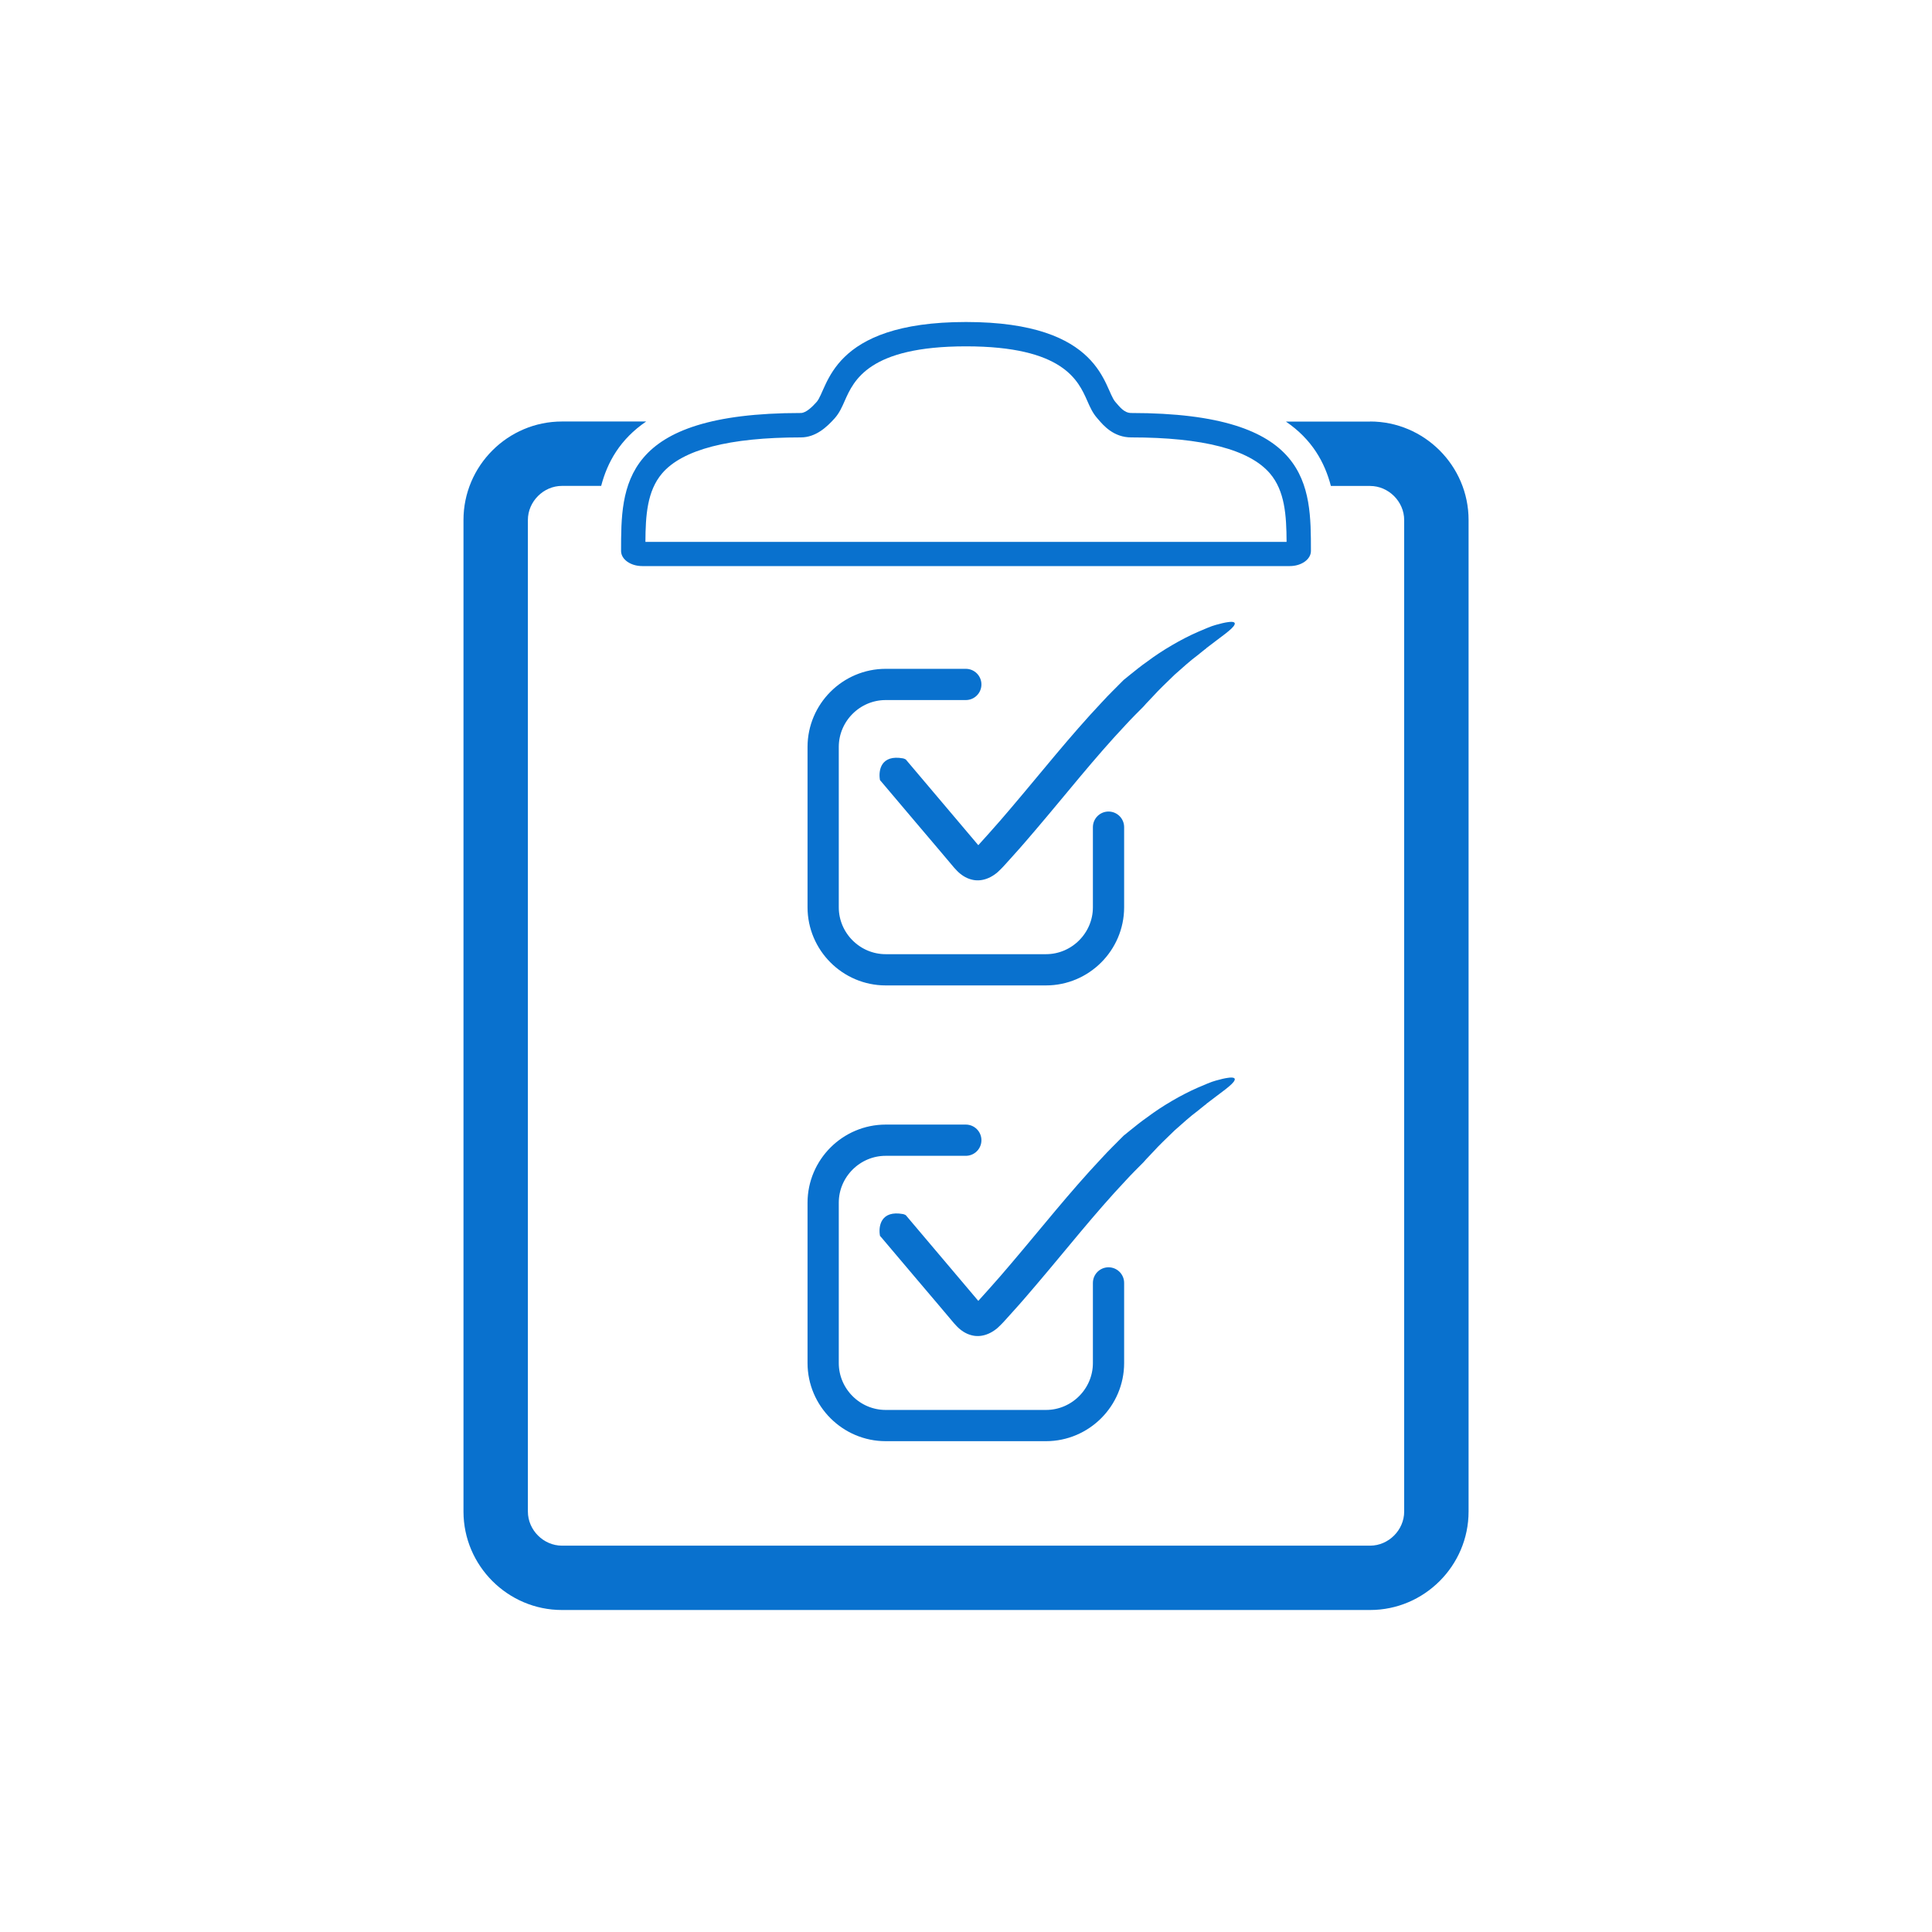
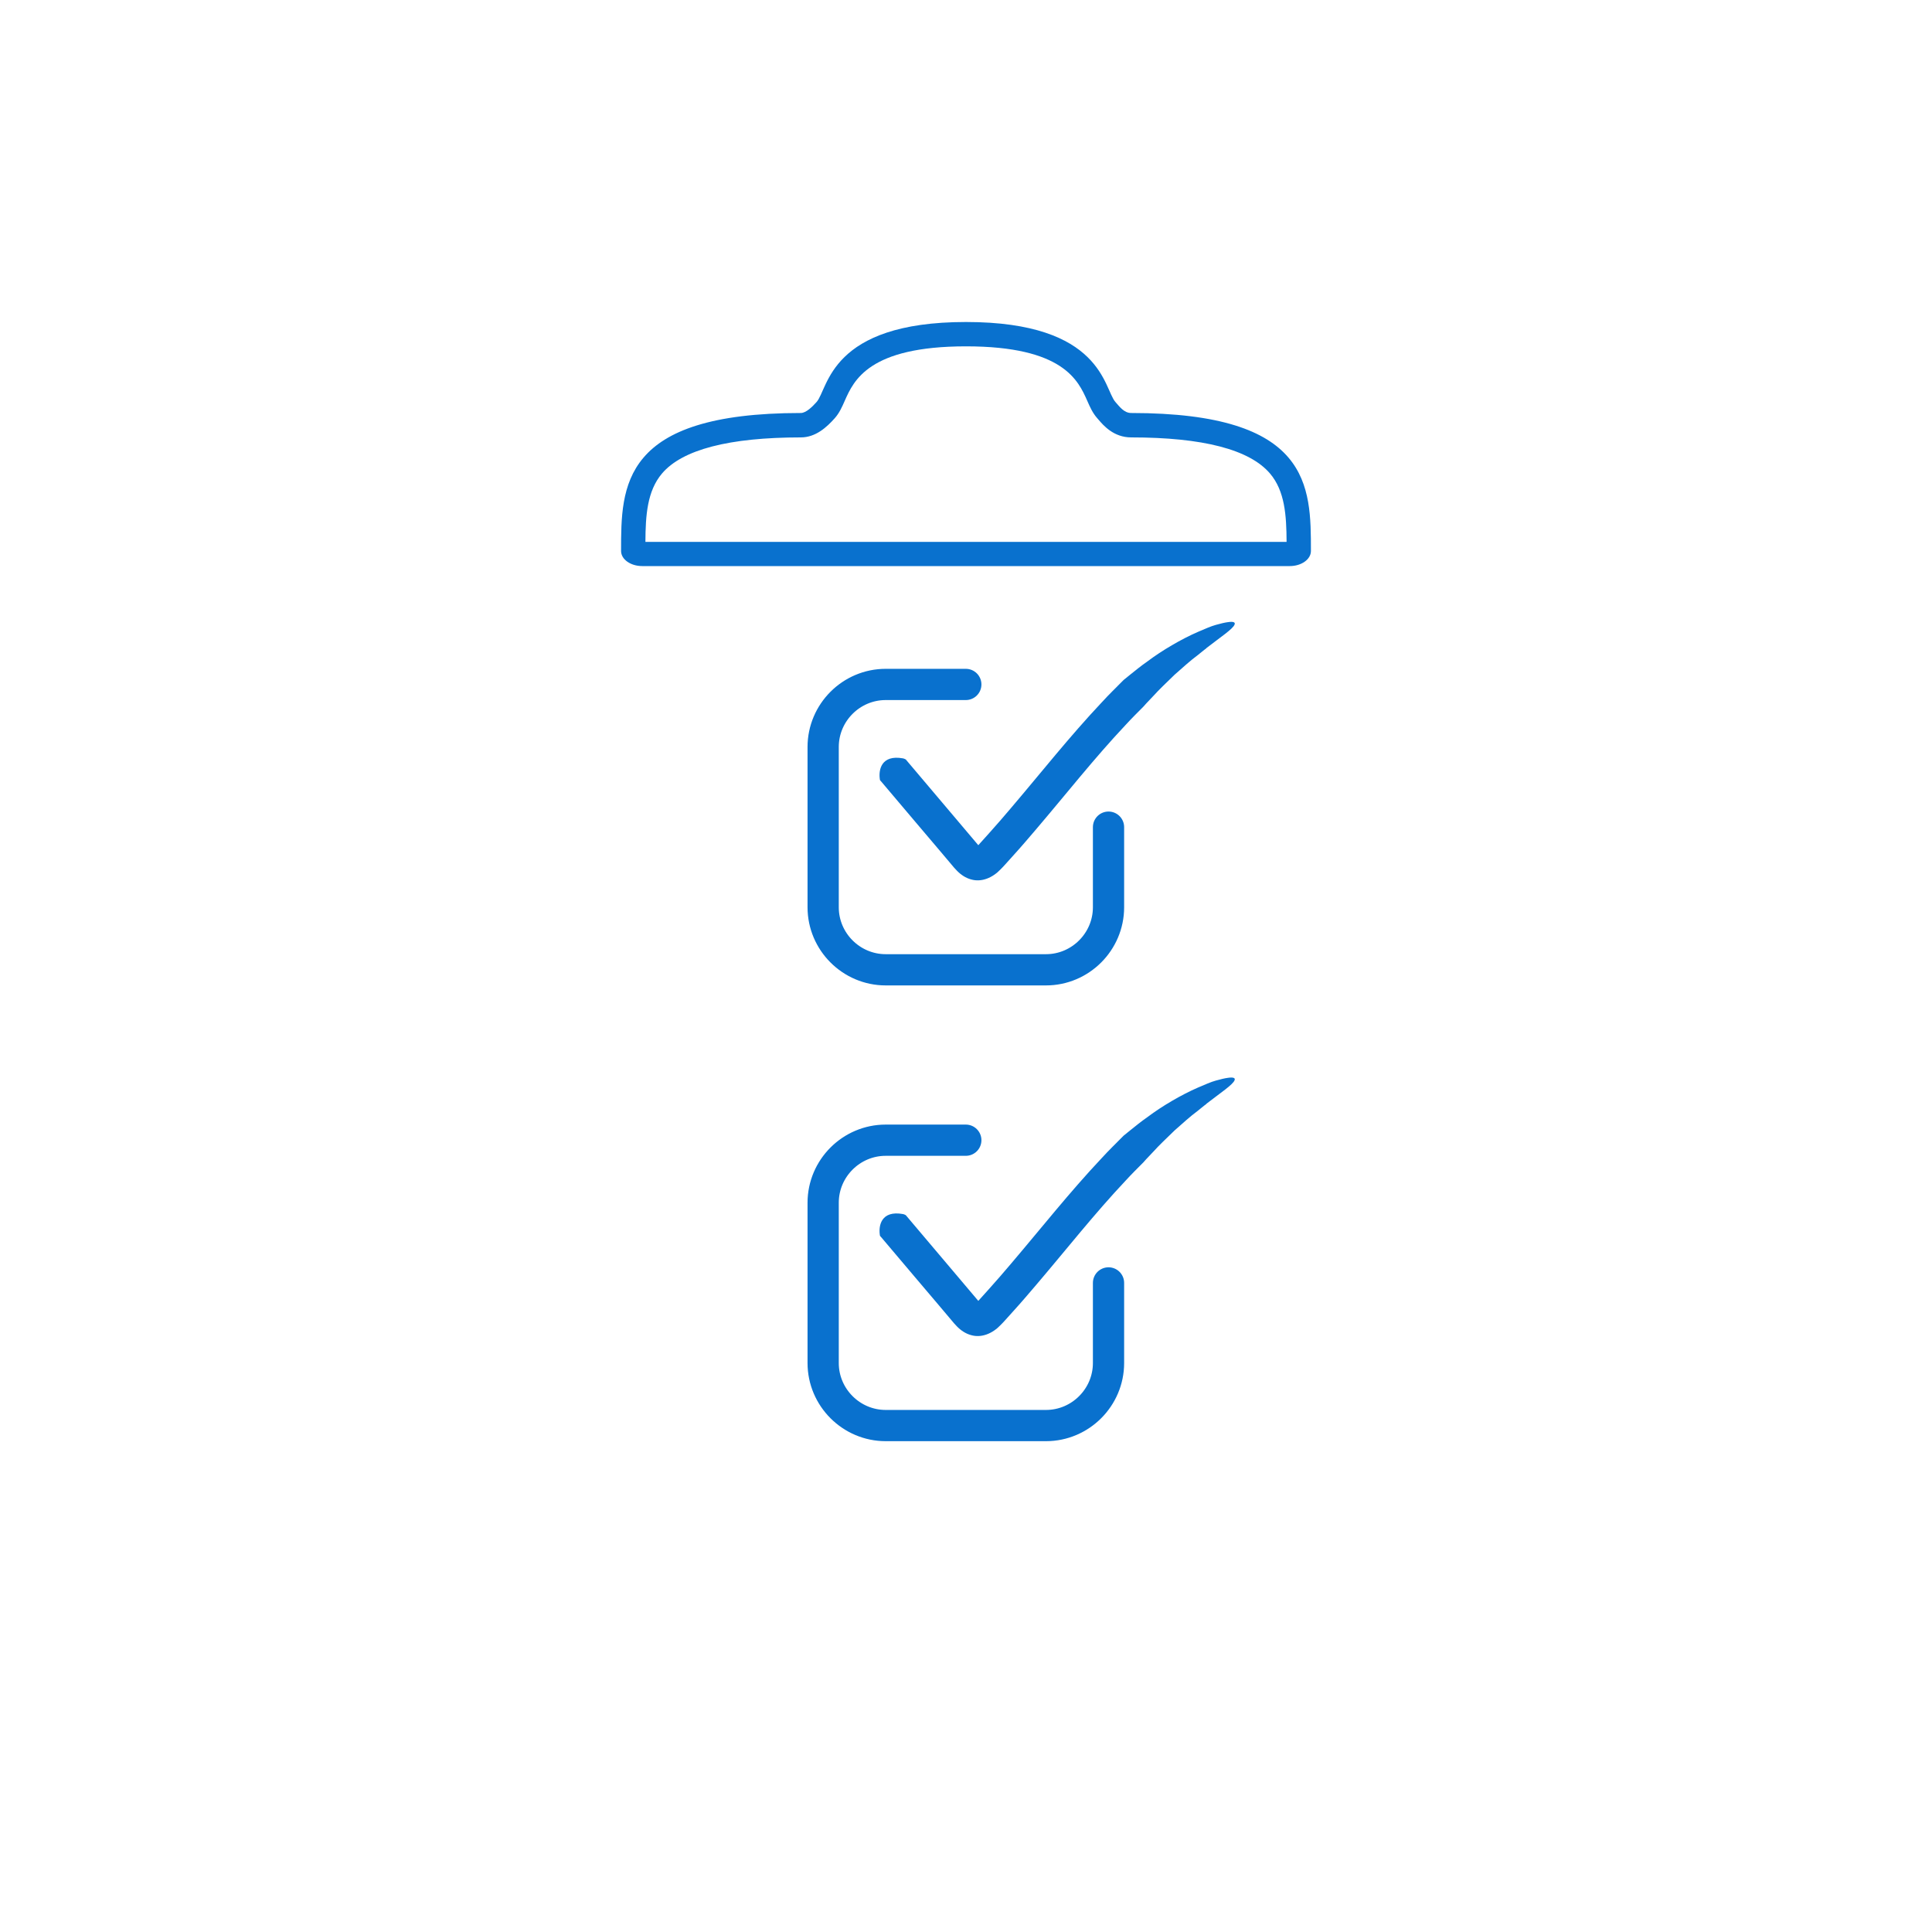
<svg xmlns="http://www.w3.org/2000/svg" id="Layer_1" data-name="Layer 1" viewBox="0 0 300 300">
  <defs>
    <style>
      .cls-1 {
        fill: none;
        stroke: #0971ce;
        stroke-linecap: round;
        stroke-miterlimit: 10;
        stroke-width: 4.85px;
      }

      .cls-2 {
        fill: #0971ce;
      }
    </style>
  </defs>
-   <path class="cls-2" d="M212.75,65.46h-13.08c4.06,2.76,6.03,6.33,6.99,10h6.09c2.86,0,5.29,2.42,5.29,5.29v153.97c0,2.86-2.42,5.29-5.29,5.29h-125.49c-2.86,0-5.29-2.42-5.29-5.29V80.74c0-2.86,2.42-5.29,5.29-5.29h6.09c.96-3.67,2.93-7.24,6.99-10h-13.08c-8.41,0-15.29,6.88-15.29,15.29v153.97c0,8.41,6.88,15.29,15.29,15.29h125.49c8.41,0,15.29-6.88,15.29-15.29V80.74c0-8.41-6.88-15.29-15.29-15.29Z" />
  <path class="cls-2" d="M150,53.78c15.09,0,17.43,5.3,18.83,8.46.43.98.84,1.9,1.55,2.7.06.07.12.14.19.22.77.9,2.36,2.76,5.08,2.76,11.13,0,18.38,1.88,21.55,5.6,2.32,2.72,2.56,6.52,2.58,10.62h-99.56c.02-4.1.27-7.9,2.58-10.62,3.16-3.71,10.41-5.6,21.55-5.6,2.32,0,4.03-1.59,5.27-2.98.71-.8,1.12-1.72,1.55-2.7,1.4-3.16,3.74-8.46,18.83-8.46M150,50c-21.21,0-21.36,10.36-23.2,12.42-.6.67-1.61,1.71-2.45,1.71-27.91,0-27.91,11.32-27.91,21.43,0,1.29,1.47,2.34,3.28,2.34h100.56c1.81,0,3.28-1.05,3.28-2.34,0-10.11,0-21.43-27.91-21.43-1.13,0-1.85-1.04-2.45-1.71-1.83-2.05-1.99-12.42-23.2-12.42h0Z" />
  <g>
    <g>
      <path class="cls-2" d="M136.73,121.26c-.08-.1-.11-.13-.12-.34-.18-1.33.19-3.78,3.62-3.16.06.01.33.1.42.17l5.5,6.5,5.76,6.81h0s1.63-1.81,1.63-1.81c1.18-1.3,2.33-2.65,3.48-4,4.6-5.4,9.05-11.05,14.06-16.37,1.08-1.19,2.26-2.32,3.4-3.48,0,0,.39-.32,1.05-.85.66-.53,1.57-1.28,2.7-2.07,2.18-1.64,5.18-3.41,7.78-4.54,1.11-.47,2.01-.88,2.79-1.09.78-.22,1.38-.36,1.83-.42.9-.14,1.21.02,1.08.35-.23.69-2.19,1.97-4.39,3.68.07-.02-.05.07-.31.26-.25.21-.64.52-1.12.9-.98.72-2.24,1.85-3.5,2.97-1.23,1.19-2.47,2.37-3.34,3.34-.45.47-.82.87-1.08,1.14-.25.29-.4.45-.4.45-.93.94-1.87,1.86-2.77,2.85-4.8,5.09-9.21,10.7-13.88,16.18-1.17,1.37-2.34,2.75-3.56,4.09l-.91,1.01-.46.51-.24.26-.37.38c-1.23,1.3-2.95,2.06-4.61,1.57-.81-.22-1.54-.7-2.16-1.33-.29-.28-.68-.75-.76-.85l-.43-.51-1.73-2.05-3.47-4.09-5.5-6.5Z" />
      <path class="cls-1" d="M172.13,128.44v12.44c0,5.34-4.37,9.71-9.71,9.71h-24.89c-5.34,0-9.71-4.37-9.71-9.71v-24.89c0-5.34,4.37-9.71,9.71-9.71h12.44" />
    </g>
    <g>
      <path class="cls-2" d="M136.73,192.02c-.08-.1-.11-.13-.12-.34-.18-1.33.19-3.78,3.62-3.16.06.01.33.1.42.17l5.5,6.5,5.76,6.81h0s1.63-1.81,1.63-1.81c1.18-1.3,2.33-2.65,3.48-4,4.6-5.4,9.05-11.05,14.06-16.37,1.08-1.19,2.26-2.32,3.4-3.48,0,0,.39-.32,1.05-.85.66-.53,1.57-1.28,2.7-2.07,2.18-1.64,5.18-3.41,7.78-4.54,1.11-.47,2.01-.88,2.79-1.09.78-.22,1.38-.36,1.83-.42.9-.14,1.21.02,1.08.35-.23.69-2.19,1.97-4.39,3.68.07-.02-.05.07-.31.26-.25.21-.64.52-1.12.9-.98.72-2.24,1.85-3.5,2.97-1.23,1.19-2.47,2.37-3.34,3.34-.45.47-.82.87-1.08,1.14-.25.29-.4.45-.4.45-.93.94-1.87,1.86-2.77,2.85-4.8,5.09-9.21,10.7-13.88,16.18-1.17,1.37-2.34,2.75-3.56,4.09l-.91,1.01-.46.51-.24.26-.37.38c-1.23,1.3-2.95,2.06-4.61,1.57-.81-.22-1.54-.7-2.16-1.33-.29-.28-.68-.75-.76-.85l-.43-.51-1.73-2.05-3.47-4.09-5.5-6.5Z" />
      <path class="cls-1" d="M172.13,199.21v12.44c0,5.34-4.37,9.71-9.71,9.71h-24.89c-5.34,0-9.71-4.37-9.71-9.71v-24.89c0-5.34,4.37-9.71,9.71-9.71h12.44" />
    </g>
  </g>
</svg>